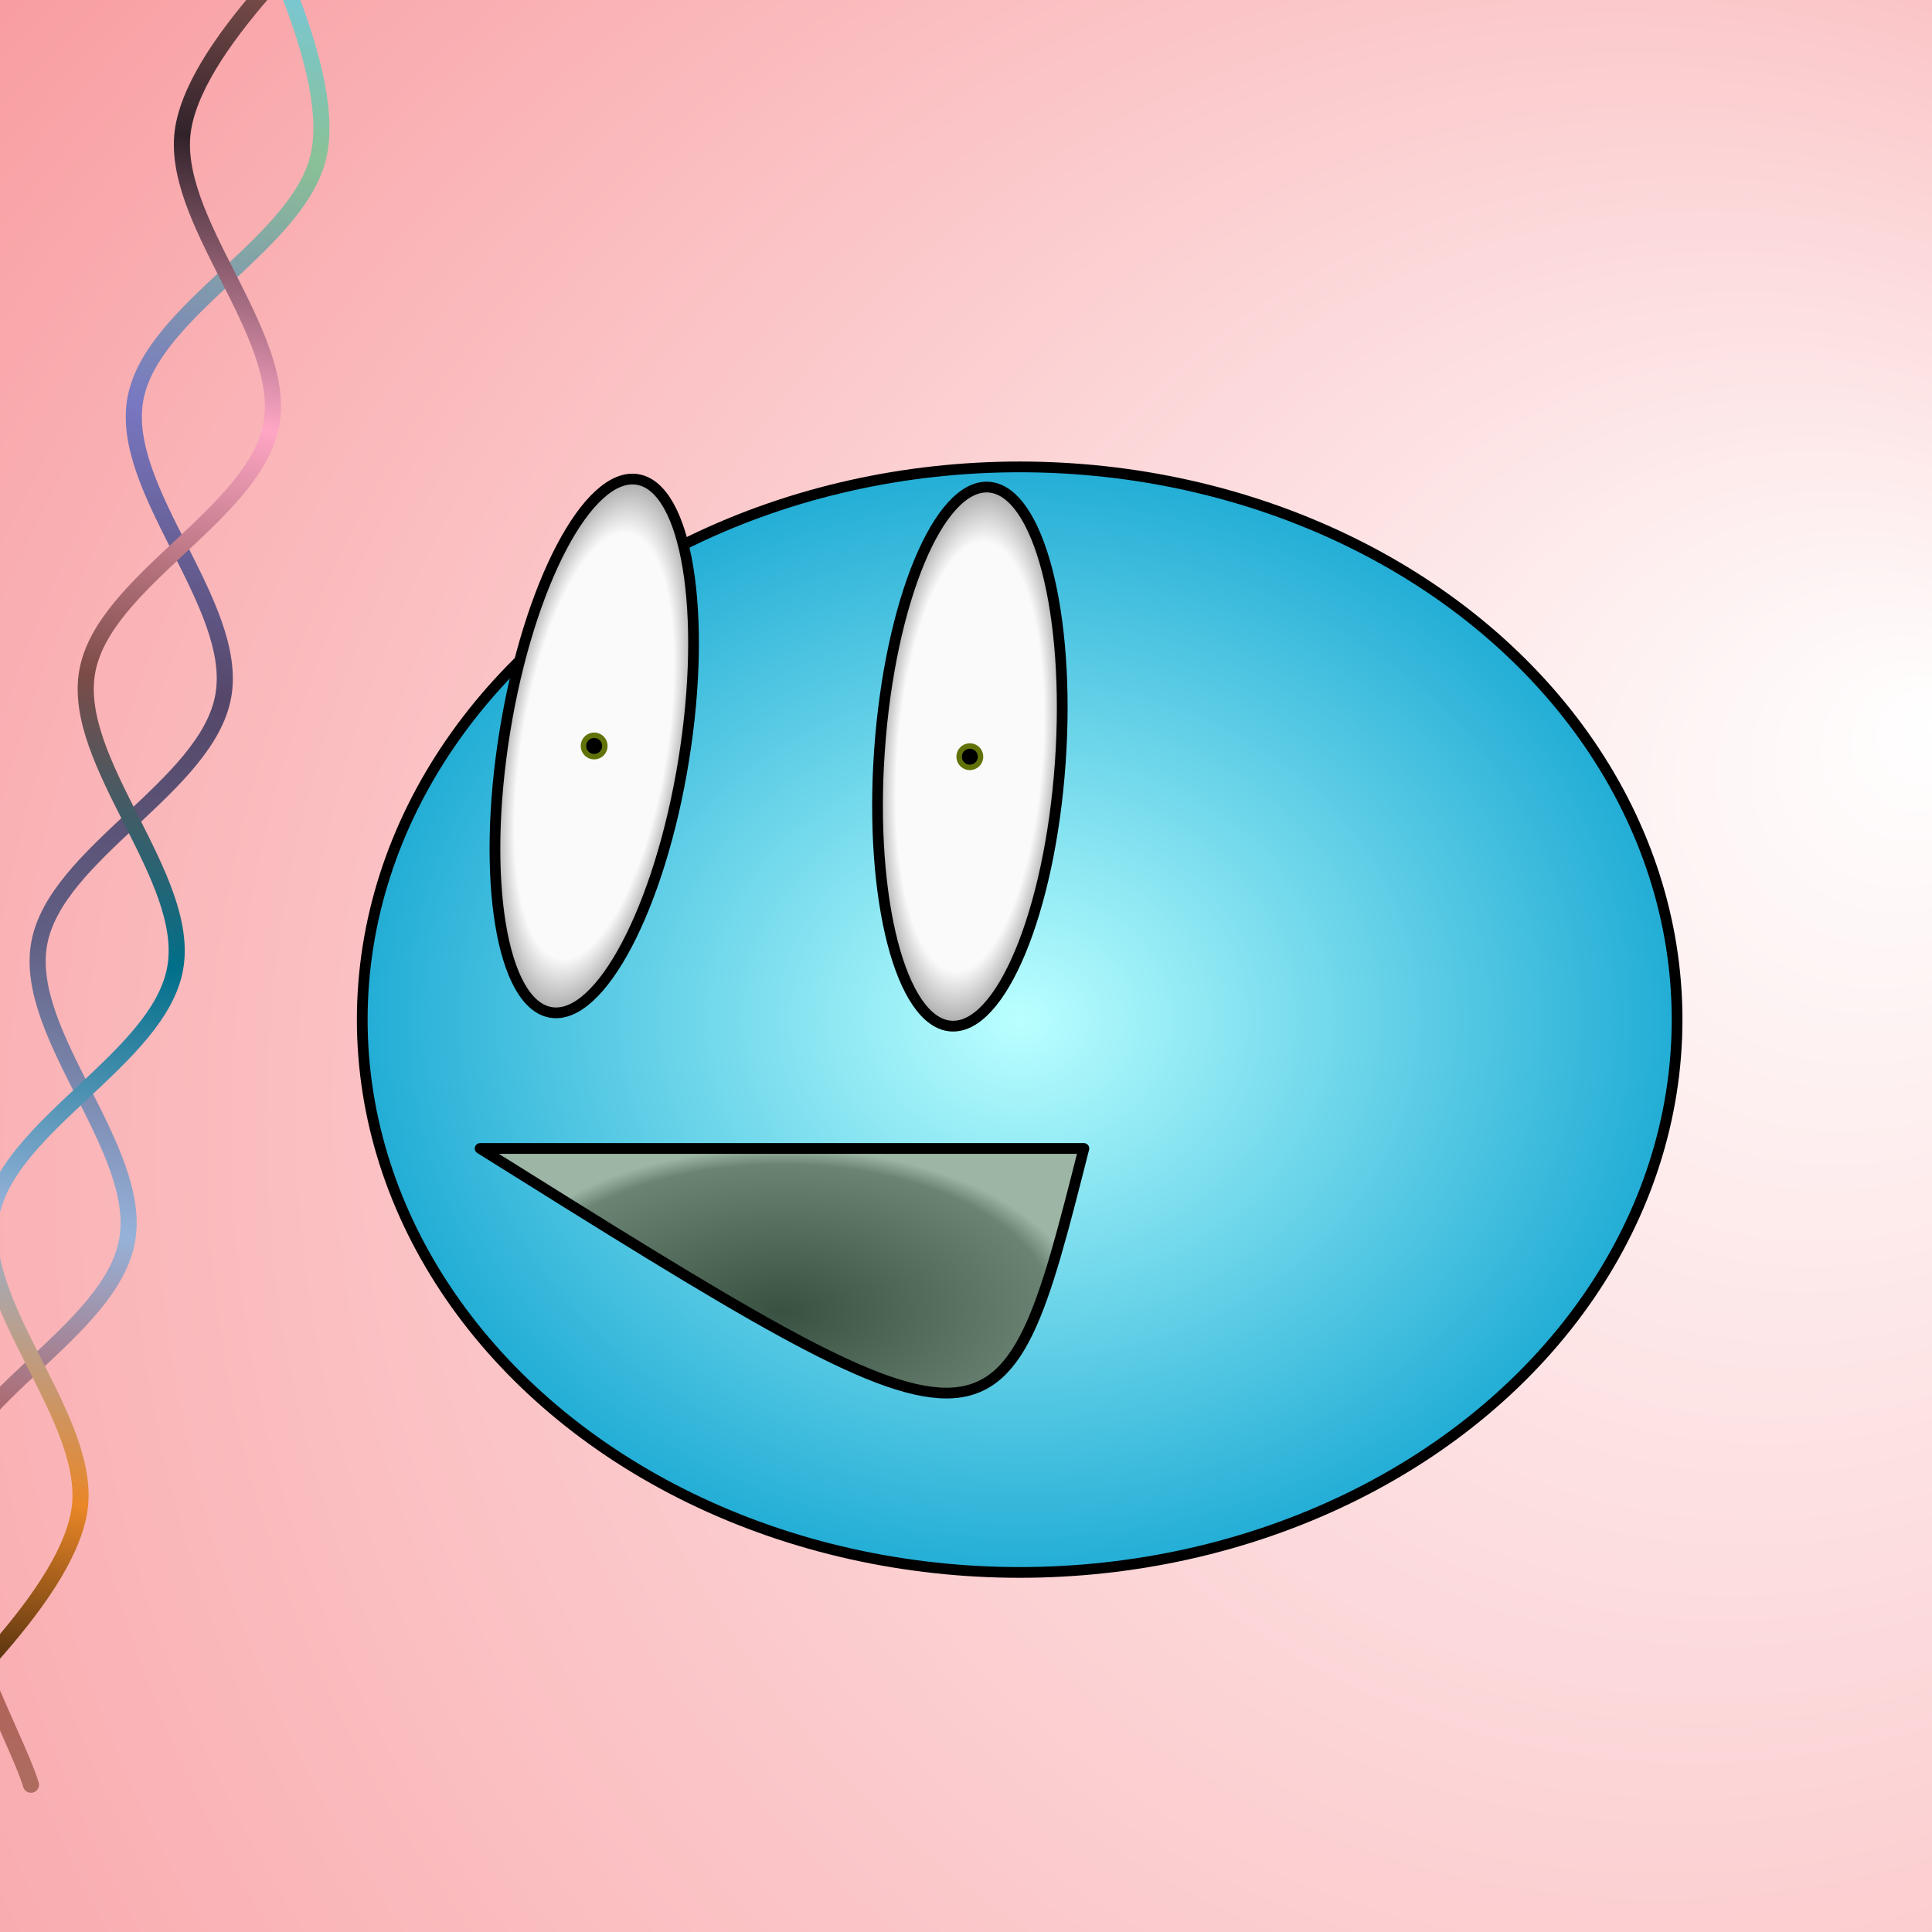
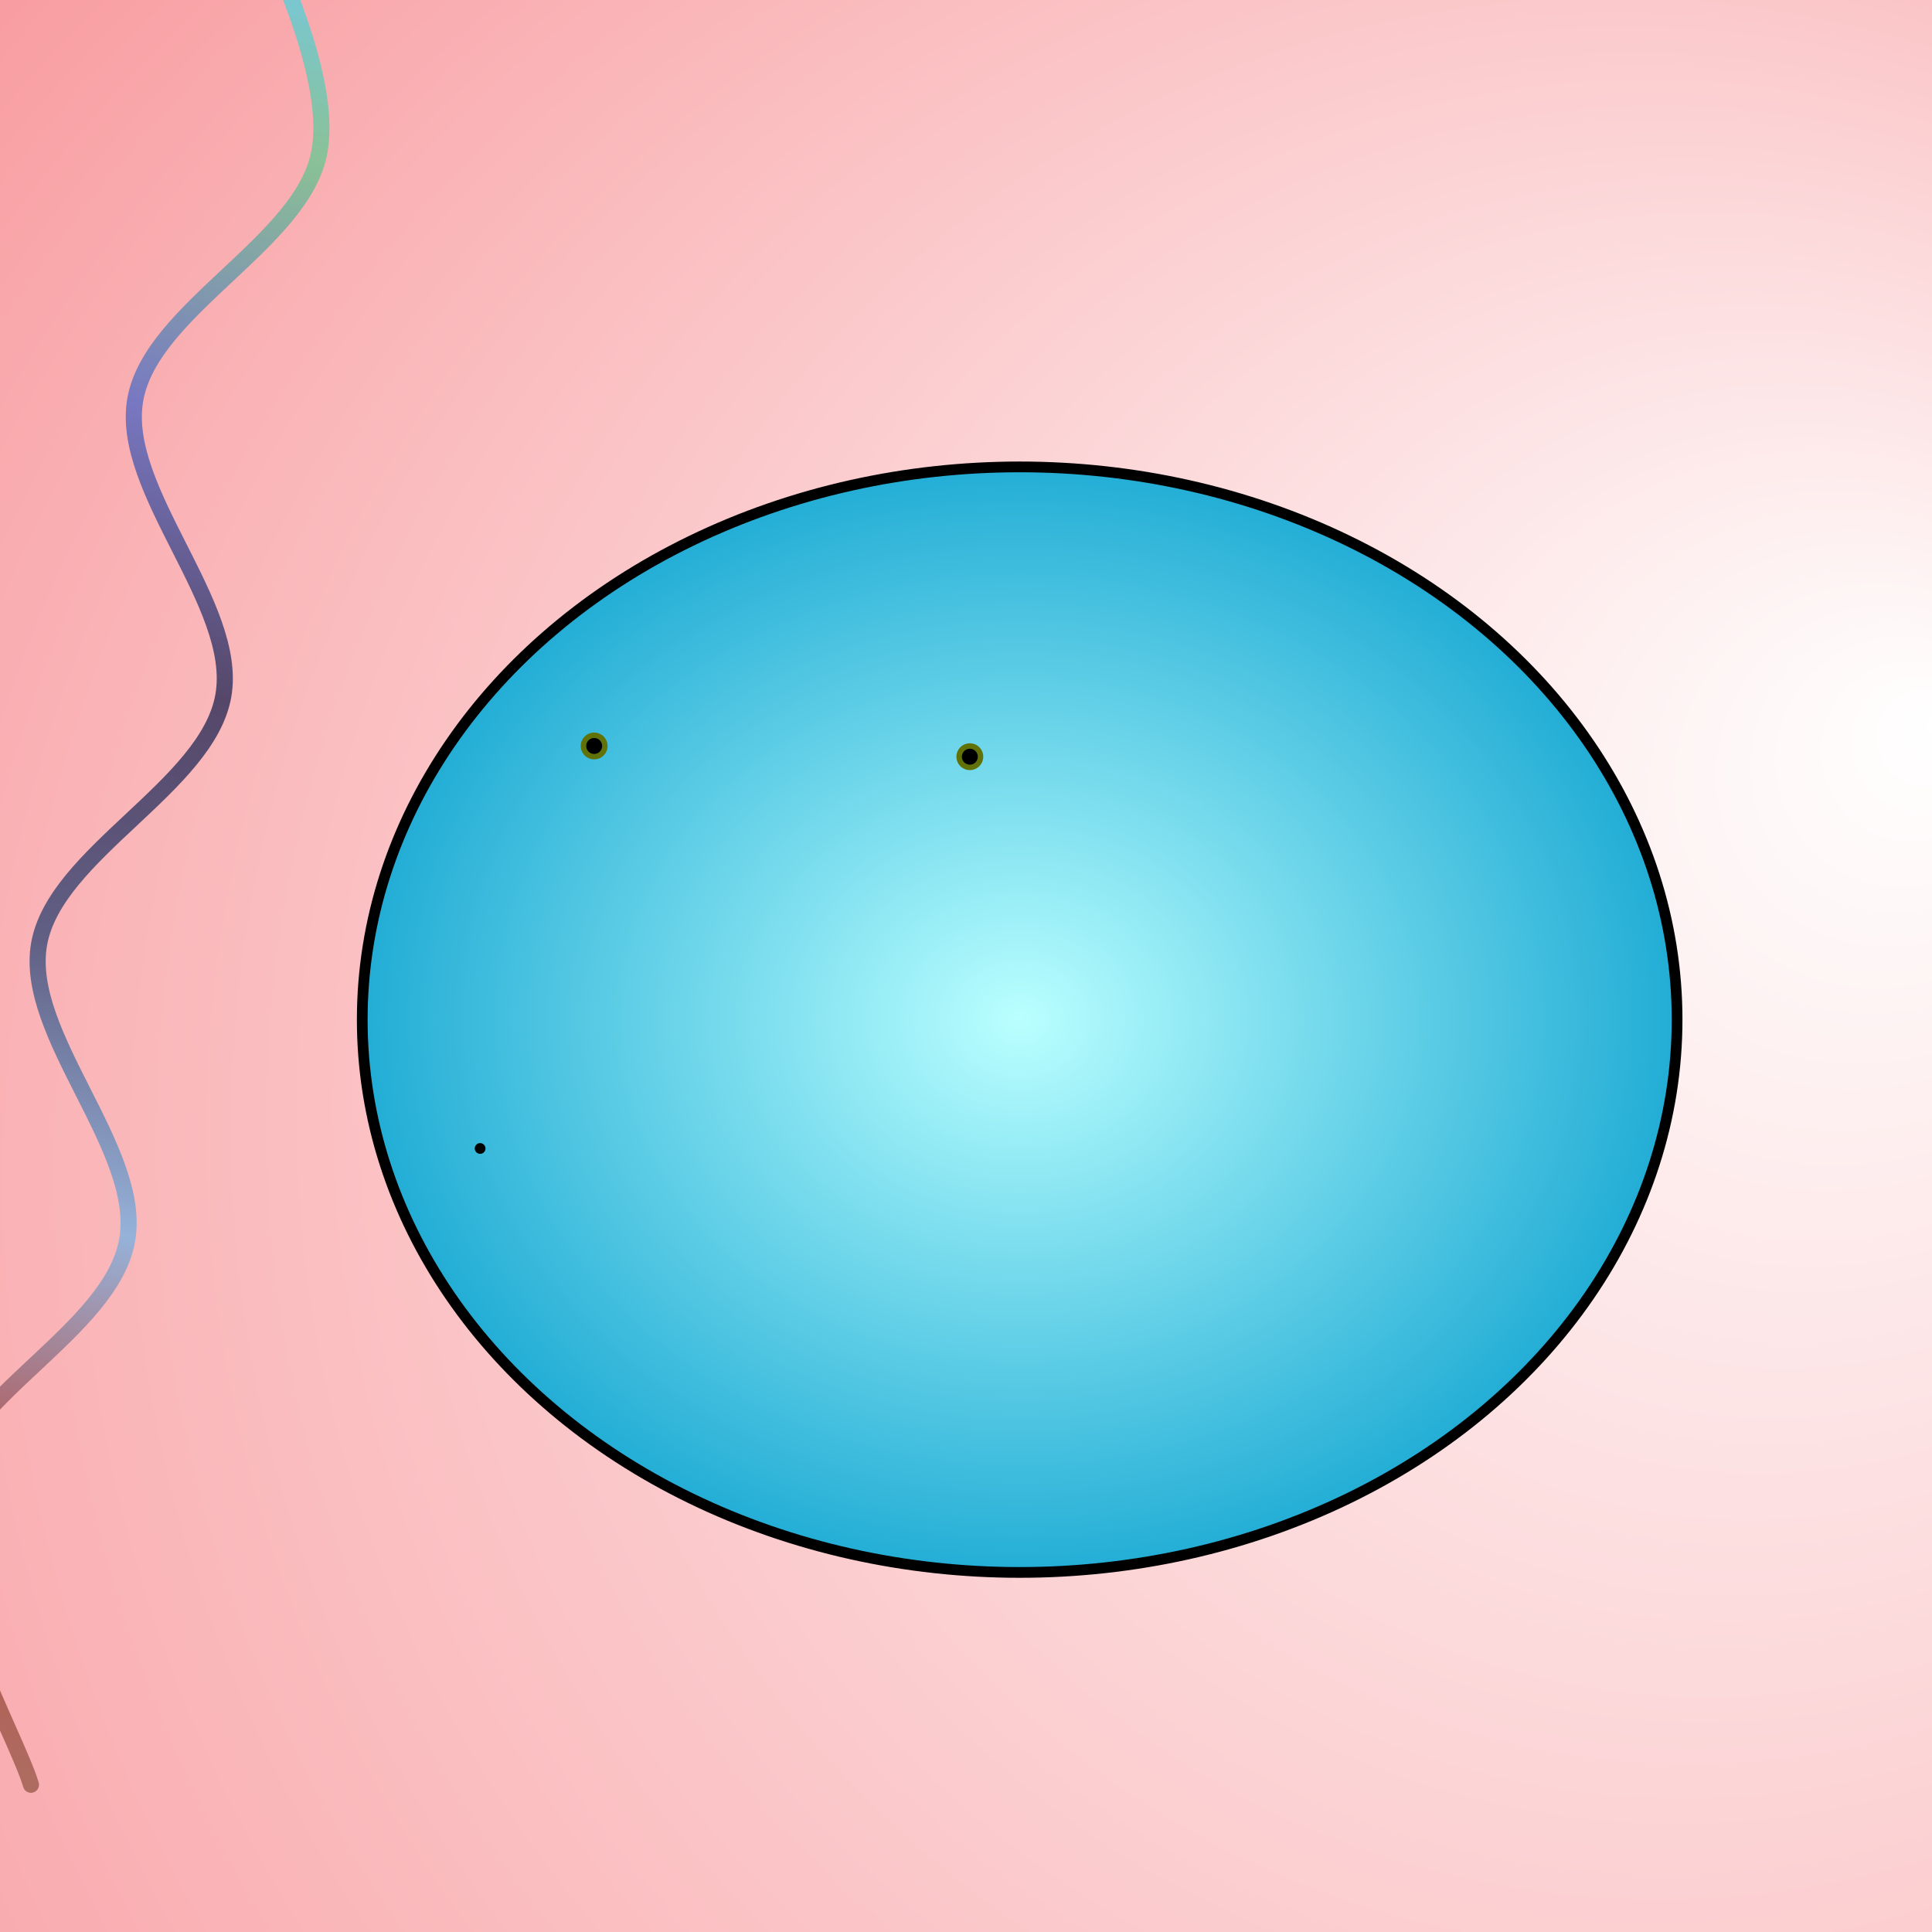
<svg xmlns="http://www.w3.org/2000/svg" version="1.1" width="512" height="512" viewBox="-180 -180 360 360">
  <defs>
    <radialGradient fx="1" fy="0.375" cx="0.375" cy="1" r="2" id="SvgjsRadialGradient66280">
      <stop stop-color="#ffffff" offset="0" />
      <stop stop-color="#f89a9e" offset="0.5" />
    </radialGradient>
    <linearGradient id="SvgjsLinearGradient66281">
      <stop stop-color="#6dccff" offset="0" />
      <stop stop-color="#8ac196" offset="0.143" />
      <stop stop-color="#7877c1" offset="0.286" />
      <stop stop-color="#554769" offset="0.429" />
      <stop stop-color="#615f84" offset="0.571" />
      <stop stop-color="#96b2d9" offset="0.714" />
      <stop stop-color="#b64d46" offset="0.857" />
      <stop stop-color="#ae6b60" offset="1" />
    </linearGradient>
    <linearGradient id="SvgjsLinearGradient66282">
      <stop stop-color="#ae6b60" offset="0" />
      <stop stop-color="#31222a" offset="0.143" />
      <stop stop-color="#ffa6c5" offset="0.286" />
      <stop stop-color="#7c4b47" offset="0.429" />
      <stop stop-color="#006f89" offset="0.571" />
      <stop stop-color="#96b2d9" offset="0.714" />
      <stop stop-color="#e98627" offset="0.857" />
      <stop offset="1" />
    </linearGradient>
    <radialGradient id="SvgjsRadialGradient66283">
      <stop stop-color="#baffff" offset="0" />
      <stop stop-color="#24aed6" offset="1" />
    </radialGradient>
    <filter width="200%" height="200%" x="-50%" y="-50%" id="SvgjsFilter66287">
      <feOffset id="SvgjsFeOffset66284" result="SvgjsFeOffset66284" in="SourceAlpha" dy="10" dx="10" />
      <feGaussianBlur id="SvgjsFeGaussianBlur66285" result="SvgjsFeGaussianBlur66285" in="SvgjsFeOffset66284" stdDeviation="5 5" />
      <feBlend id="SvgjsFeBlend66286" result="SvgjsFeBlend66286" in="SourceGraphic" in2="SvgjsFeGaussianBlur66285" />
    </filter>
    <radialGradient id="SvgjsRadialGradient66288">
      <stop stop-color="#385140" offset="0" />
      <stop stop-color="#6a8372" offset="0.9" />
      <stop stop-color="#9cb5a4" offset="1" />
    </radialGradient>
    <radialGradient id="SvgjsRadialGradient66289">
      <stop stop-color="#fafafa" offset="0" />
      <stop stop-color="#fafafa" offset="0.8" />
      <stop stop-color="#aaaaaa" offset="1" />
    </radialGradient>
    <radialGradient id="SvgjsRadialGradient66290">
      <stop stop-color="#fafafa" offset="0" />
      <stop stop-color="#fafafa" offset="0.8" />
      <stop stop-color="#aaaaaa" offset="1" />
    </radialGradient>
  </defs>
  <rect width="360" height="360" x="-180" y="-180" fill="url(#SvgjsRadialGradient66280)" cx="0" cy="0" />
  <path d="M-180,170.75C-171.417,166.458,-145.667,145,-128.5,145C-111.333,145,-94.167,170.75,-77,170.75C-59.833,170.75,-42.667,145,-25.5,145C-8.333,145,8.833,170.75,26,170.75C43.167,170.75,60.333,145,77.5,145C94.667,145,111.833,170.75,129,170.75C146.167,170.75,171.917,149.292,180.5,145" fill="none" stroke="url(#SvgjsLinearGradient66281)" stroke-width="3" stroke-linecap="round" transform="matrix(-0.174,0.985,-0.985,-0.174,0,0)" />
-   <path d="M-180,145C-171.417,149.292,-145.667,170.75,-128.5,170.75C-111.333,170.75,-94.167,145,-77,145C-59.833,145,-42.667,170.75,-25.5,170.75C-8.333,170.75,8.833,145,26,145C43.167,145,60.333,170.75,77.5,170.75C94.667,170.75,111.833,145,129,145C146.167,145,171.917,166.458,180.5,170.75" fill="none" stroke="url(#SvgjsLinearGradient66282)" stroke-width="3" stroke-linecap="round" transform="matrix(-0.174,0.985,-0.985,-0.174,0,0)" />
  <ellipse rx="122.5" ry="103" cx="0" cy="0" fill="url(#SvgjsRadialGradient66283)" stroke-linecap="round" stroke-width="2" stroke="#000000" filter="url(#SvgjsFilter66287)" />
-   <path d="M-90.536 34 C0.714 34 0.714 34 21.964 34 C6.549 94.774 6.549 94.774 -90.536 34 Z" stroke="#000000" fill="url(#SvgjsRadialGradient66288)" stroke-width="2" stroke-linejoin="round" stroke-linecap="round" />
-   <ellipse rx="16.875" ry="50.312" cx="-69.286" cy="-41" transform="matrix(0.987,0.16,-0.16,0.987,-7.446,10.55)" fill="url(#SvgjsRadialGradient66289)" stroke-linecap="round" stroke-width="2" stroke="#000000" />
+   <path d="M-90.536 34 C6.549 94.774 6.549 94.774 -90.536 34 Z" stroke="#000000" fill="url(#SvgjsRadialGradient66288)" stroke-width="2" stroke-linejoin="round" stroke-linecap="round" />
  <circle r="2.5" cx="-69.286" cy="-41" fill="#617308" />
  <circle r="1.488" cx="-69.286" cy="-41" fill="#000000" />
-   <ellipse rx="16.875" ry="50.312" cx="0.714" cy="-39" transform="matrix(0.998,0.07,-0.07,0.998,-2.719,-0.145)" fill="url(#SvgjsRadialGradient66290)" stroke-linecap="round" stroke-width="2" stroke="#000000" />
  <circle r="2.5" cx="0.714" cy="-39" fill="#617308" />
  <circle r="1.488" cx="0.714" cy="-39" fill="#000000" />
</svg>